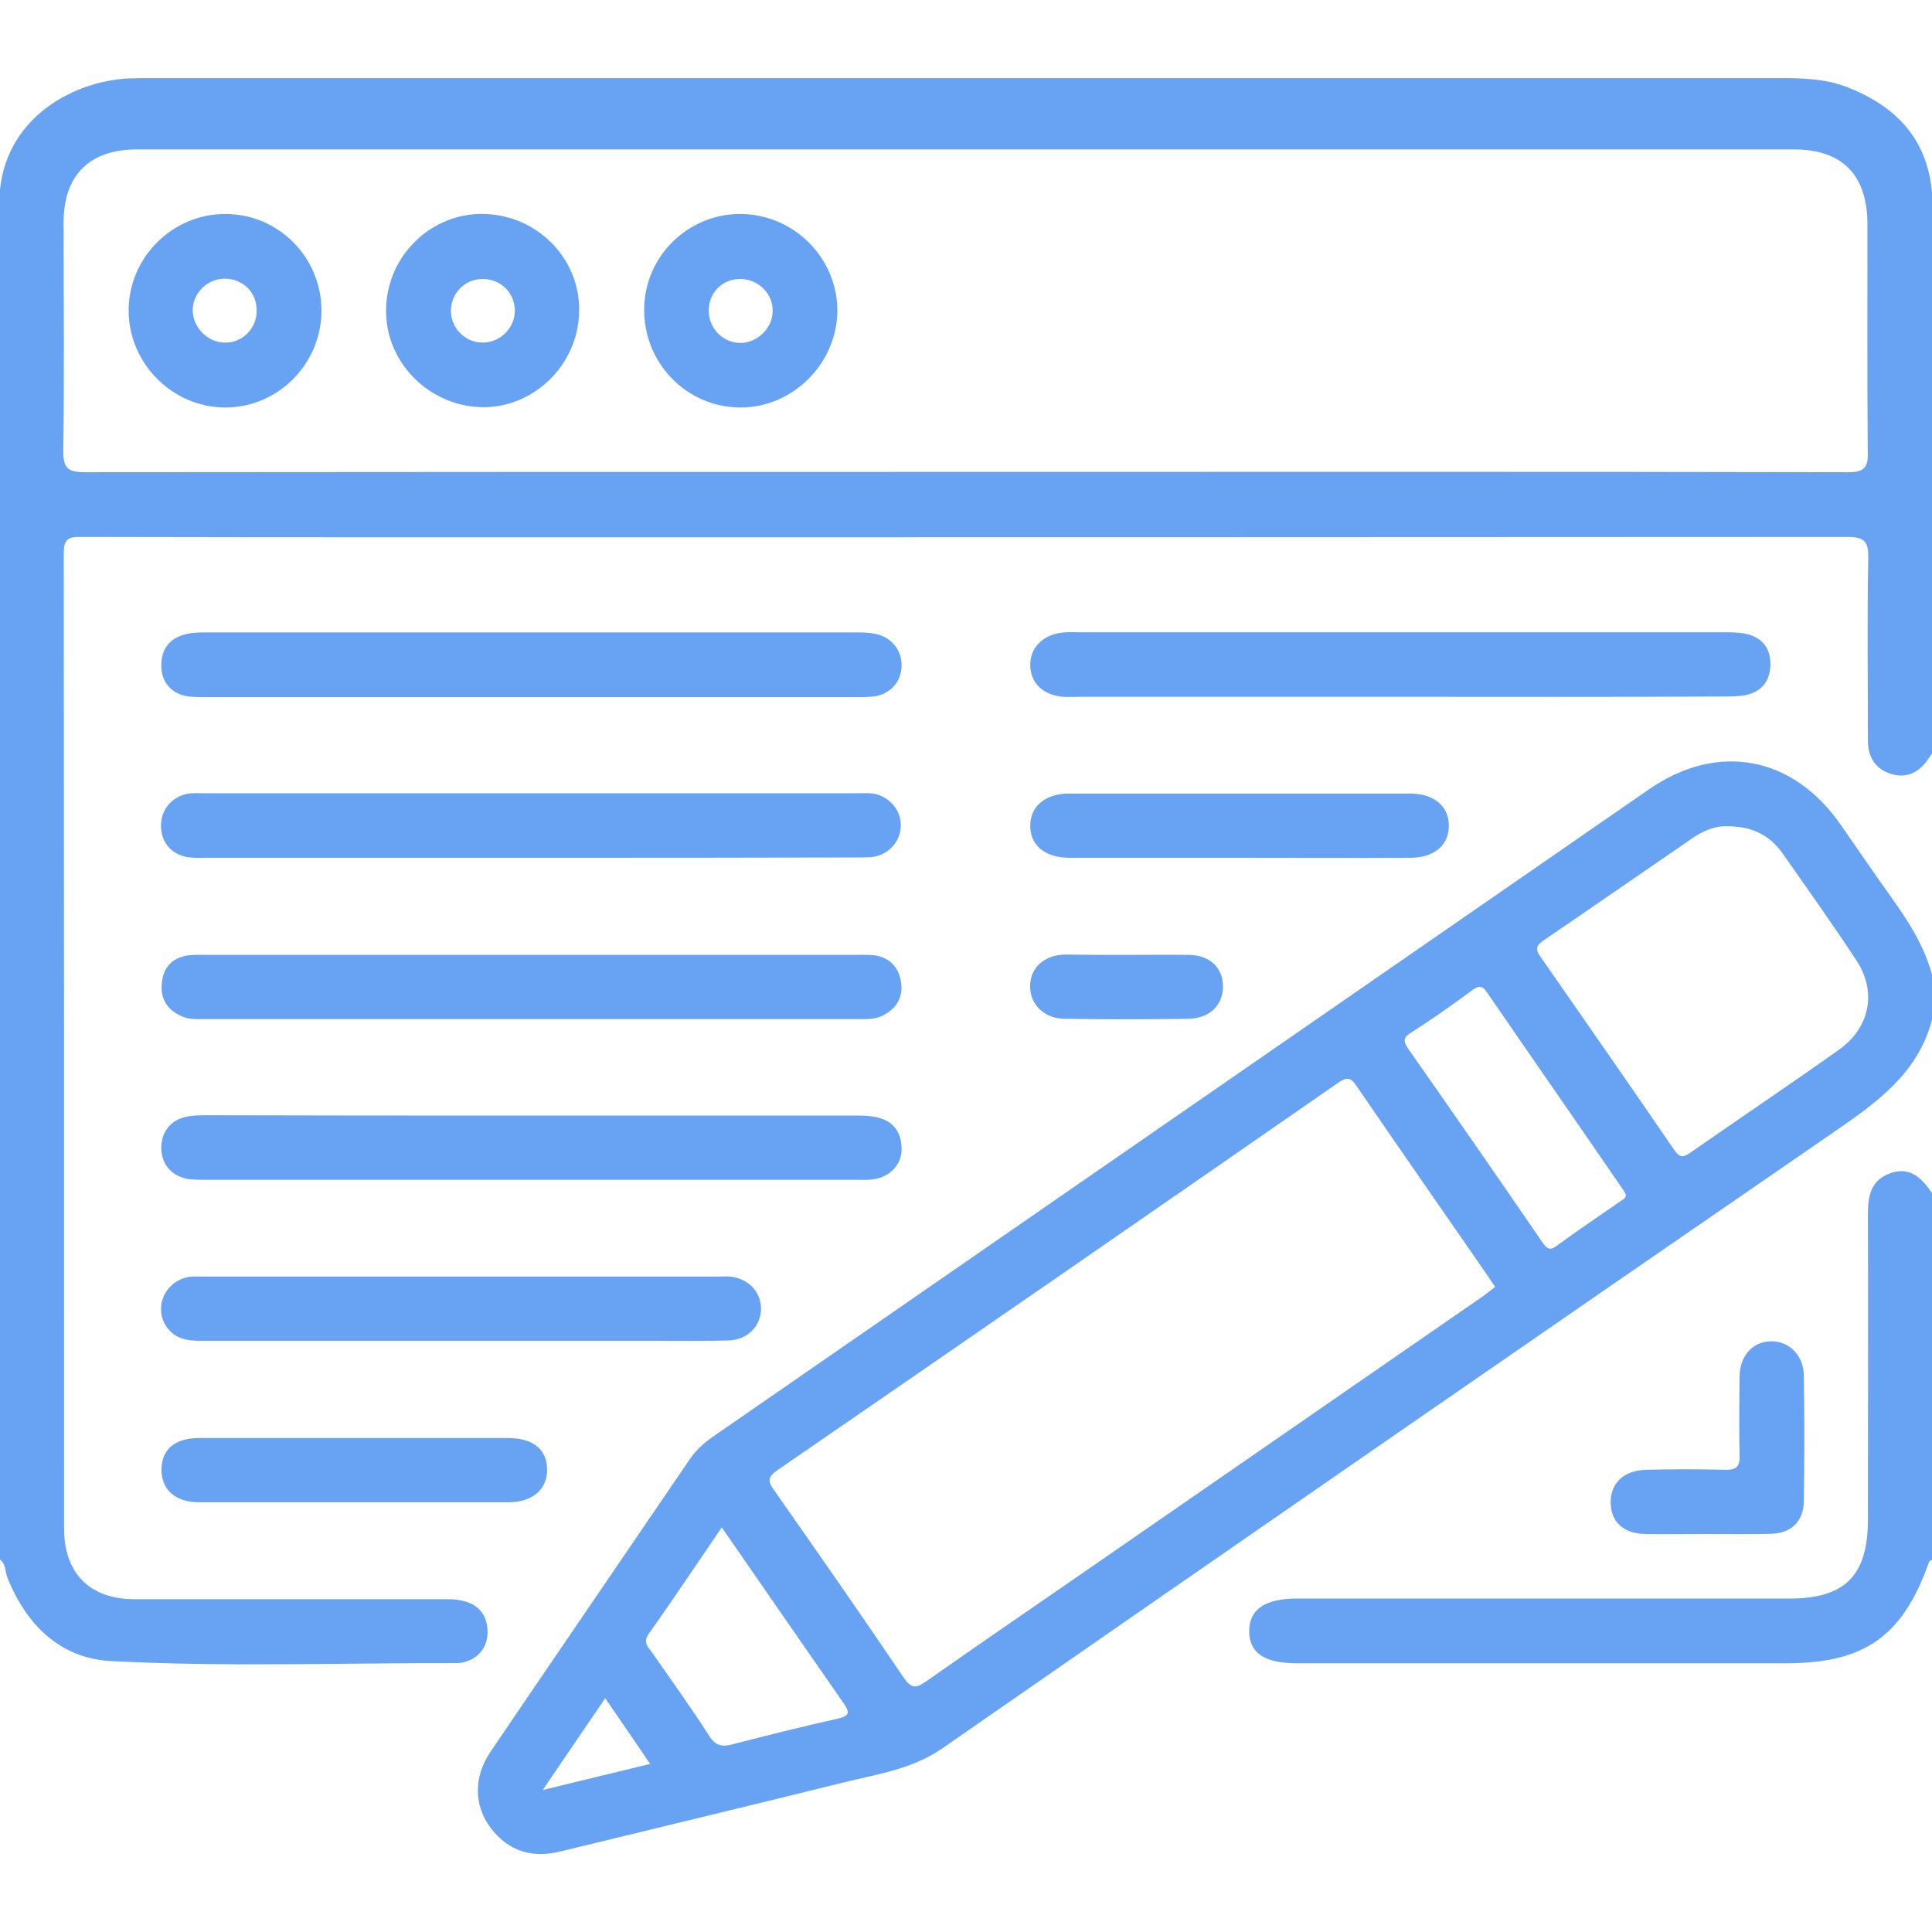
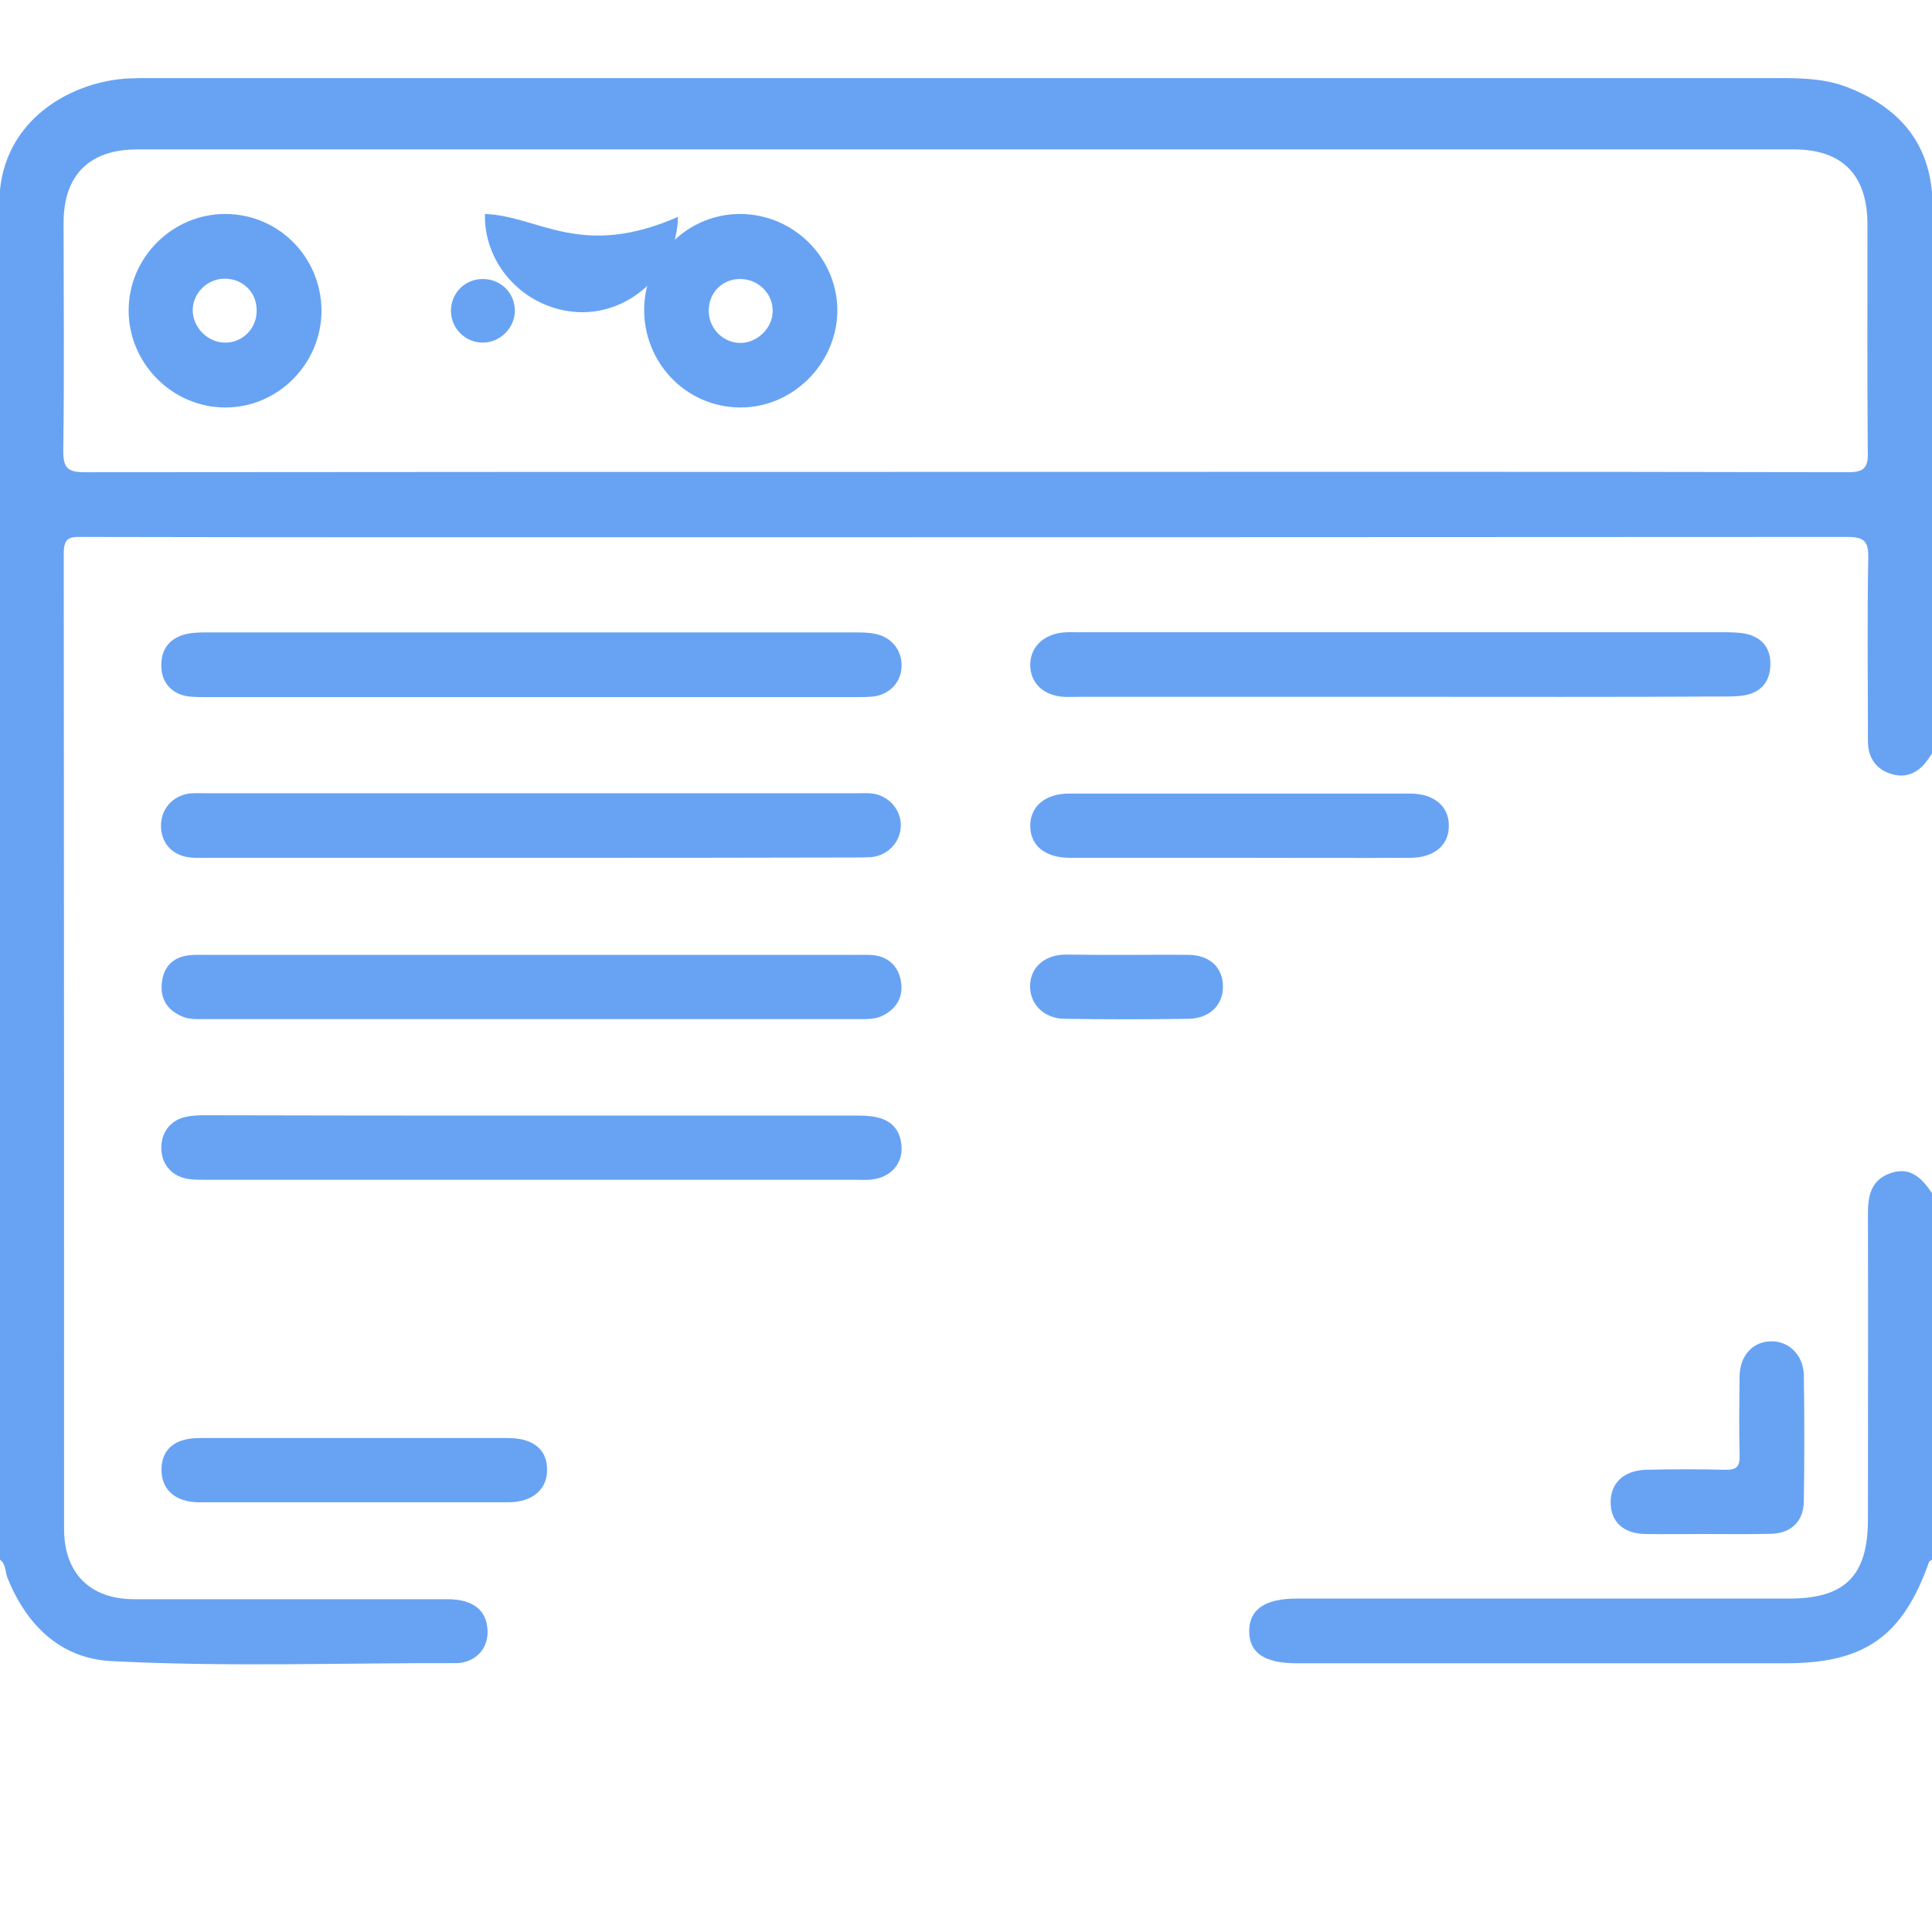
<svg xmlns="http://www.w3.org/2000/svg" version="1.1" id="_x35_" x="0px" y="0px" viewBox="0 0 1200 1200" style="enable-background:new 0 0 1200 1200;" xml:space="preserve">
  <style type="text/css">
	.st0{fill:#68A3F3;}
</style>
  <g>
    <path class="st0" d="M1200,968.8c-0.7,0.4-1.6,0.9-1.8,1.3c-16.4,46.3-39.9,63-89.2,63c-101.1,0-202.3,0-303.4,0   c-20.2,0-29.7-6.4-29.7-20c0-13.5,9.8-20.2,29.7-20.2c102,0,203.8,0,305.8,0c34.6,0,48.8-14.2,48.8-49.2c0-63.2,0.2-126.6,0-189.8   c0-11.5,2-21.1,14.2-25.3c12.4-4.2,19.5,3.5,25.7,12.6C1200,817.1,1200,892.9,1200,968.8z" />
    <path class="st0" d="M330.4,532.8c-67.2,0-134.4,0-201.6,0c-3.5,0-7.1,0.2-10.6-0.2c-10.9-1.1-18-8.6-18.2-19.3   c-0.2-10.4,6.7-18.6,17.1-20.4c3.5-0.4,7.1-0.2,10.4-0.2c134.8,0,269.5,0,404.3,0c3.5,0,7.1-0.2,10.4,0.2   c10.2,1.6,17.7,10.4,17.3,20.4c-0.4,10-8.2,18.2-18.6,19.1c-3.5,0.2-7.1,0.2-10.6,0.2C463.9,532.8,397.2,532.8,330.4,532.8z" />
    <path class="st0" d="M330.4,392.8c66.8,0,133.5,0,200.3,0c4.2,0,8.6,0,12.9,0.9c10.2,2,16.6,10.2,16.4,20   c-0.2,9.8-7.1,17.5-17.3,18.9c-3.8,0.4-7.8,0.4-11.8,0.4c-133.9,0-267.9,0-401.8,0c-4,0-7.8,0-11.8-0.4   c-10.4-1.3-17.1-8.6-17.1-18.9c-0.2-10.9,5.5-17.7,16-20c4.2-0.9,8.4-0.9,12.9-0.9C196,392.8,263.2,392.8,330.4,392.8z" />
    <path class="st0" d="M869.1,432.8c-66.1,0-132,0-198,0c-3.5,0-7.1,0.2-10.6,0c-12.4-0.9-20.4-8.4-20.6-19.5   c-0.2-10.9,7.8-19.1,20-20.4c3.5-0.4,7.1-0.2,10.6-0.2c133.1,0,266.3,0,399.4,0c5.1,0,10.2,0,15.1,1.1c10,2.4,15.1,9.5,14.6,19.7   c-0.4,10.2-6,16.6-16.2,18.4c-4.2,0.7-8.6,0.7-12.9,0.7C1003.3,433,936.3,432.8,869.1,432.8z" />
    <path class="st0" d="M330.7,593.1c66.8,0,133.5,0,200.3,0c4,0,7.8-0.2,11.8,0.2c9.8,1.3,15.5,7.5,16.9,16.9   c1.3,9.5-3.1,16.6-11.8,20.8c-4.7,2.2-9.8,2-14.9,2c-135.5,0-271,0-406.5,0c-4.7,0-9.3,0.2-13.7-1.8c-9.5-4.2-13.5-11.5-12.2-21.5   c1.3-9.8,7.3-15.3,17.1-16.4c3.8-0.4,7.8-0.2,11.8-0.2C196.3,593.1,263.5,593.1,330.7,593.1z" />
    <path class="st0" d="M329.1,692.9c67.2,0,134.4,0,201.6,0c4.7,0,9.5,0,14,1.1c10.2,2.2,15.1,9.3,15.3,19.3   c0.2,9.8-6.9,17.5-17.1,19.1c-3.8,0.7-7.8,0.4-11.8,0.4c-134.4,0-268.6,0-403,0c-3.5,0-7.1,0-10.4-0.4   c-10.4-1.3-17.1-8.6-17.5-18.6c-0.4-10.2,5.5-18.2,15.7-20.2c4.2-0.9,8.4-0.9,12.9-0.9C195.4,692.9,262.4,692.9,329.1,692.9z" />
-     <path class="st0" d="M285.9,832.8c-53.9,0-107.8,0-161.4,0c-7.8,0-14.9-1.1-20-7.3c-9.8-12-2.7-29.7,12.9-32.4   c3.1-0.4,6.2-0.2,9.3-0.2c106.4,0,213.1,0,319.6,0c2.4,0,4.7-0.2,7.1,0c11.3,1.1,19.1,9.3,19.3,19.7c0,11.1-8.2,19.5-20.2,20   c-15.3,0.4-30.4,0.2-45.7,0.2C366.1,832.8,326,832.8,285.9,832.8z" />
    <path class="st0" d="M769.8,532.8c-35,0-70.3,0-105.3,0c-15.5,0-24.8-7.8-24.6-20.2c0.2-12,9.5-19.7,24.2-19.7   c70.5,0,141.3,0,211.8,0c14.6,0,24,7.8,24,19.7c0.2,12.2-8.9,20-23.5,20.2C841,533,805.5,532.8,769.8,532.8z" />
    <path class="st0" d="M219.6,893.2c31.9,0,63.9,0,96,0c15.3,0,24,6.9,24.2,19.1c0.4,12.6-8.9,20.8-24.2,20.8c-63.9,0-128,0-191.8,0   c-14.9,0-23.5-7.8-23.5-20.2c0-12.6,8.2-19.7,23.5-19.7C155.5,893.2,187.6,893.2,219.6,893.2z" />
    <path class="st0" d="M1059.4,952.8c-12.4,0-25.1,0.2-37.5,0c-13.5-0.2-21.3-7.5-21.5-19.3c-0.2-12.2,8-20.2,22-20.6   c16.4-0.4,32.8-0.4,49,0c7.3,0.2,9.3-2,9.1-9.1c-0.4-16.4-0.2-32.8,0-49c0.2-12.9,8.2-21.5,19.5-21.7c11.1-0.2,20.2,8.6,20.4,21.1   c0.4,26.2,0.4,52.3,0,78.3c-0.2,12.6-8,20-20.8,20.2C1085.8,953,1072.7,952.8,1059.4,952.8z" />
    <path class="st0" d="M699.9,593.1c12.9,0,25.7-0.2,38.6,0c13.1,0.2,21.1,8,21.1,19.7c0,11.5-8.2,19.7-21.3,20   c-25.7,0.4-51.5,0.4-77.2,0c-12.6-0.2-21.3-8.9-21.3-20.2c0-11.3,8.4-19.3,21.5-19.7C674.2,593.1,687,593.1,699.9,593.1z" />
    <path class="st0" d="M1147,54c-13.3-5.1-27.5-5.5-41.5-5.5c-337.1,0-674,0-1011,0c-4.7,0-9.3,0-14,0.2C47.2,50,4.7,71.7,0,117.8   c0,283.6,0,567.3,0,850.9c3.8,2.9,3.1,7.5,4.7,11.5c11.8,29.1,32.6,49.7,63.9,51.5c71.6,3.8,143.7,1.1,215.6,1.3   c0.7,0,1.6-0.2,2.2-0.2c10.6-1.8,17.1-10,16.4-20.6c-0.7-12.2-9.1-18.9-24.8-18.9c-64.8,0-129.7,0-194.5,0   c-27.7,0-43.7-16.2-43.7-43.7c0-201.8,0-403.8-0.2-605.7c0-9.3,2.9-10.6,11.1-10.4c75.8,0.2,151.5,0.2,227.3,0.2   c289.9,0,579.5,0,869.3-0.2c10.9,0,13.3,2.9,13.1,13.3c-0.7,37.9-0.2,75.8-0.2,113.5c0,10.2,4.9,17.5,14.4,20.4   c9.8,3.1,17.5-1.1,23.1-9.3c0.9-1.3,1.8-2.4,2.4-3.8c0-115.8,0-231.3,0-347.1C1197.3,85.9,1177.2,65.7,1147,54z M1147.2,293.3   c-182.5-0.4-364.8-0.2-547.3-0.2s-364.8,0-547.3,0.2c-10.9,0-13.3-2.9-13.3-13.3c0.7-47.2,0.2-94.5,0.2-141.7   c0-29.5,16-45.5,45.7-45.5c343.1,0,685.9,0,1029,0c30.2,0,45.7,16,45.7,46.6c0,46.8-0.2,93.8,0.2,140.6   C1160.5,290.2,1158.3,293.5,1147.2,293.3z" />
-     <path class="st0" d="M1164.7,543.2c-7.1-10.2-14.2-20.6-21.3-30.8c-29.7-42.8-76.3-51.7-119.1-22.2   C831,623.9,637.6,757.7,444.2,891.4c-6.2,4.2-11.8,8.9-16,15.3c-41.2,60.5-82.7,121.1-123.7,181.6c-10.4,15.5-10.2,33,0.2,47   c11.1,14.6,25.9,19.1,43.7,14.6c58.3-14.2,116.7-28.2,174.8-42.6c21.3-5.3,43.2-8.2,62.3-21.5C770,957.7,954.7,830,1139.7,702.7   c26.4-18.2,51.5-36.1,60.3-69.2c0-9.3,0-18.9,0-28.2C1193.6,581.6,1178.5,562.9,1164.7,543.2z M337.1,1111.8   c13.5-19.7,25.7-37.9,38.8-57c9.8,14.2,18.4,26.8,27.9,40.8C381.4,1101,360.4,1106.1,337.1,1111.8z M520.3,1067.5   c-22,4.9-43.9,10.4-65.6,16c-6.2,1.6-10.2,0.9-14.2-5.3c-11.3-17.7-23.7-34.8-35.7-52.1c-2.4-3.3-5.5-6-2-11.1   c15.3-21.5,29.9-43.5,45.5-66.3c25.9,37.5,50.8,73.4,75.6,109.1C527.8,1063.5,528,1065.7,520.3,1067.5z M920.1,805.8   C836.1,863.9,752,922,668,980.1c-30.8,21.3-61.7,42.4-92.3,63.9c-6.2,4.4-9.3,5.5-14.4-2c-26.4-39-53.4-77.8-80.5-116.4   c-4-5.5-4-8.2,2-12.4C599,833.3,715.2,753,831.2,672.5c5.5-3.8,7.8-3.3,11.5,2.2c27.1,39.7,54.6,79,81.8,118.4   c1.3,2,2.4,3.8,4.2,6.2C925.7,801.6,923,803.8,920.1,805.8z M1006.2,746.3c-13.1,9.1-26.4,18-39.3,27.5c-4.4,3.3-6.2,1.6-8.9-2.2   c-27.5-40.1-55.2-80.1-83.2-120c-2.9-4.2-3.8-6.9,1.3-10c13.1-8.4,25.9-17.3,38.4-26.6c5.3-4,7.1-1.6,9.8,2.4   c27.5,40.1,55.4,80.1,82.9,120.2c0.9,1.3,1.8,2.7,2.4,3.8C1010.6,744.3,1007.7,745,1006.2,746.3z M1142.1,652.1   c-30.6,21.7-61.7,42.6-92.3,63.9c-4.2,2.9-6.4,3.3-9.8-1.6c-27.5-40.1-55.4-80.3-83.2-120.2c-3.1-4.4-2.9-6.7,1.8-10   c31.3-21.3,62.3-42.8,93.6-64.3c6.7-4.4,14-6.9,19.7-6.7c16.2-0.2,27.3,5.5,35.3,16.9c15.5,22,31,43.9,45.9,66.5   C1165.8,615.9,1161.6,638.3,1142.1,652.1z" />
-     <path class="st0" d="M301.2,132.9c-33-1.1-60.8,25.7-61.4,59c-0.7,32.4,25.7,59.7,58.5,61c32.6,1.1,60.8-25.9,61.4-59.2   C360.6,161.3,334.4,134,301.2,132.9z M299.8,212.8c-11.1,0-20-9.3-19.7-20.2c0.2-10.6,8.6-19.1,19.3-19.3   c11.3-0.2,20.2,8.2,20.4,19.5C319.8,203.7,310.7,212.8,299.8,212.8z" />
+     <path class="st0" d="M301.2,132.9c-0.7,32.4,25.7,59.7,58.5,61c32.6,1.1,60.8-25.9,61.4-59.2   C360.6,161.3,334.4,134,301.2,132.9z M299.8,212.8c-11.1,0-20-9.3-19.7-20.2c0.2-10.6,8.6-19.1,19.3-19.3   c11.3-0.2,20.2,8.2,20.4,19.5C319.8,203.7,310.7,212.8,299.8,212.8z" />
    <path class="st0" d="M460.4,132.9c-32.6-0.4-59.9,25.9-60.3,58.8c-0.4,33.5,25.9,61,59.2,61.4c32.4,0.4,59.9-26.4,60.8-59   C520.7,161.1,493.9,133.4,460.4,132.9z M460.2,213c-10.9,0.2-20-8.9-20-20c0-11.3,8.6-20,20-19.7c11.1,0.2,20.2,9.5,19.7,20.4   C479.7,203.7,470.6,212.8,460.2,213z" />
    <path class="st0" d="M140.2,132.9c-33-0.2-60.5,27.1-60.3,60.3c0.2,32.6,27.1,59.7,59.7,59.9c33,0.2,60.1-27.1,60.1-60.3   C199.4,159.5,173,133.1,140.2,132.9z M139.7,212.8c-10.9,0-20.2-9.8-20-20.4c0.2-10.4,8.9-19.1,19.5-19.3   c11.3-0.2,20.2,8.2,20.2,19.5C159.7,203.9,150.6,213,139.7,212.8z" />
  </g>
</svg>